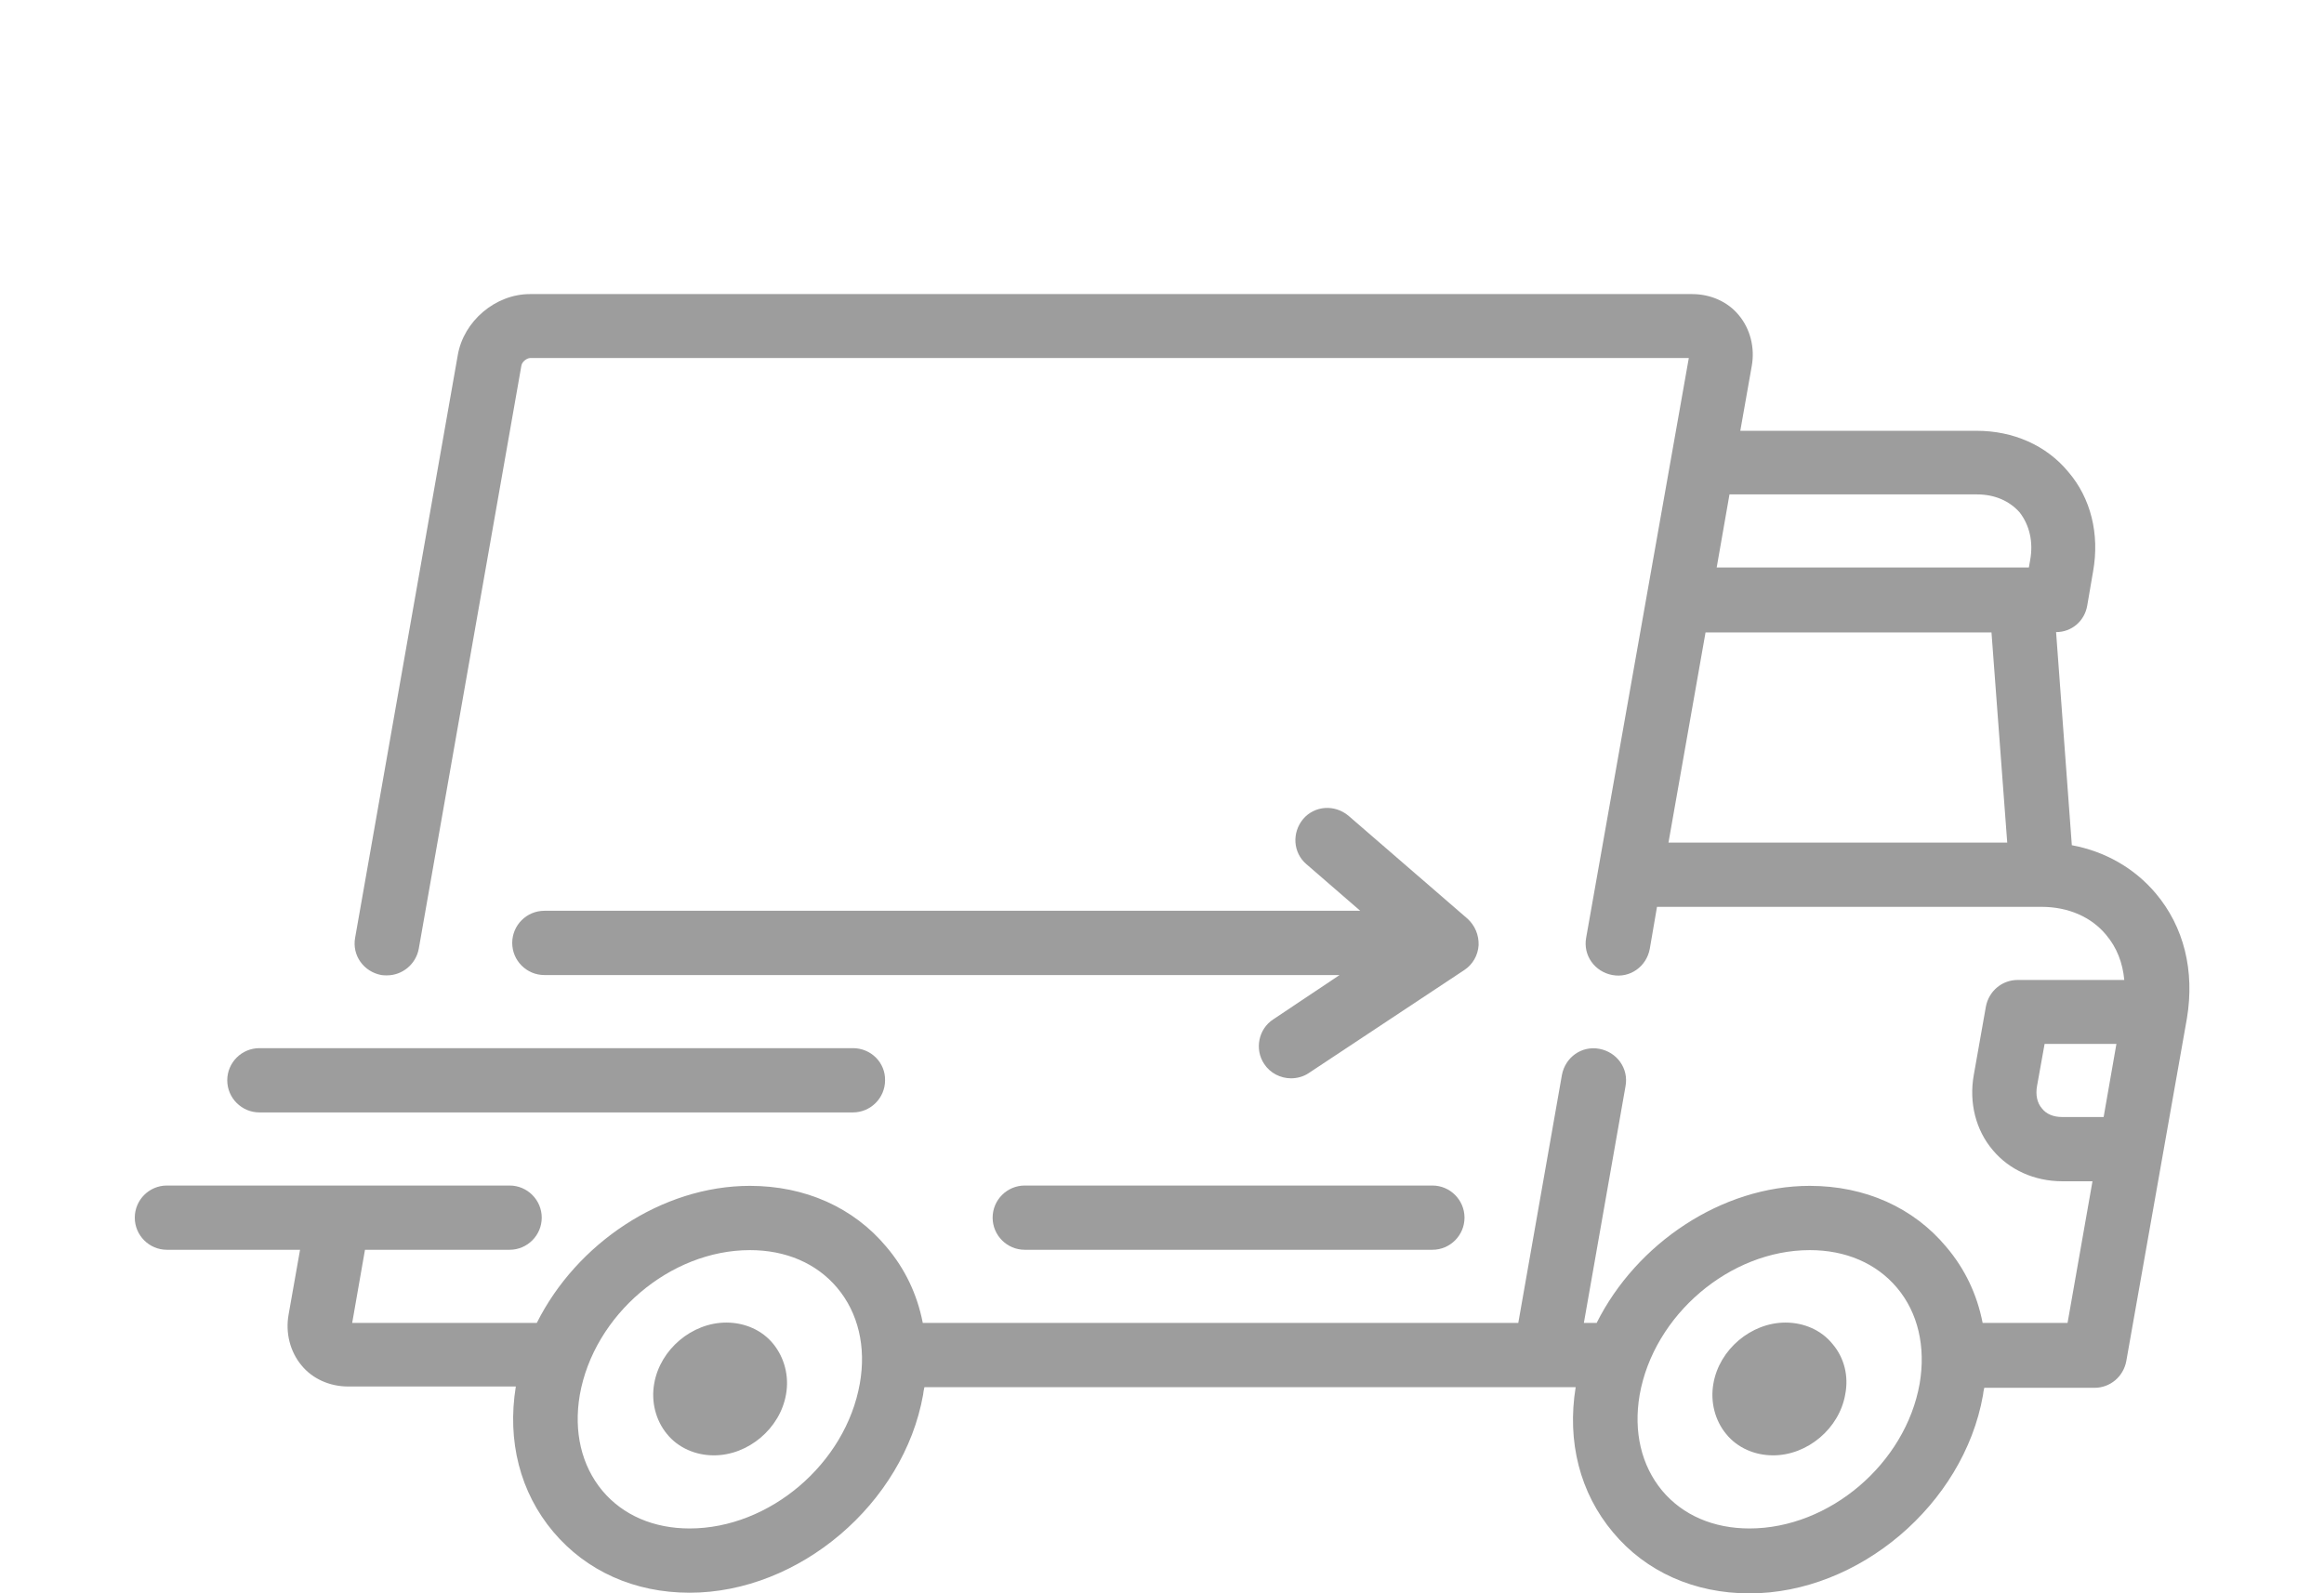
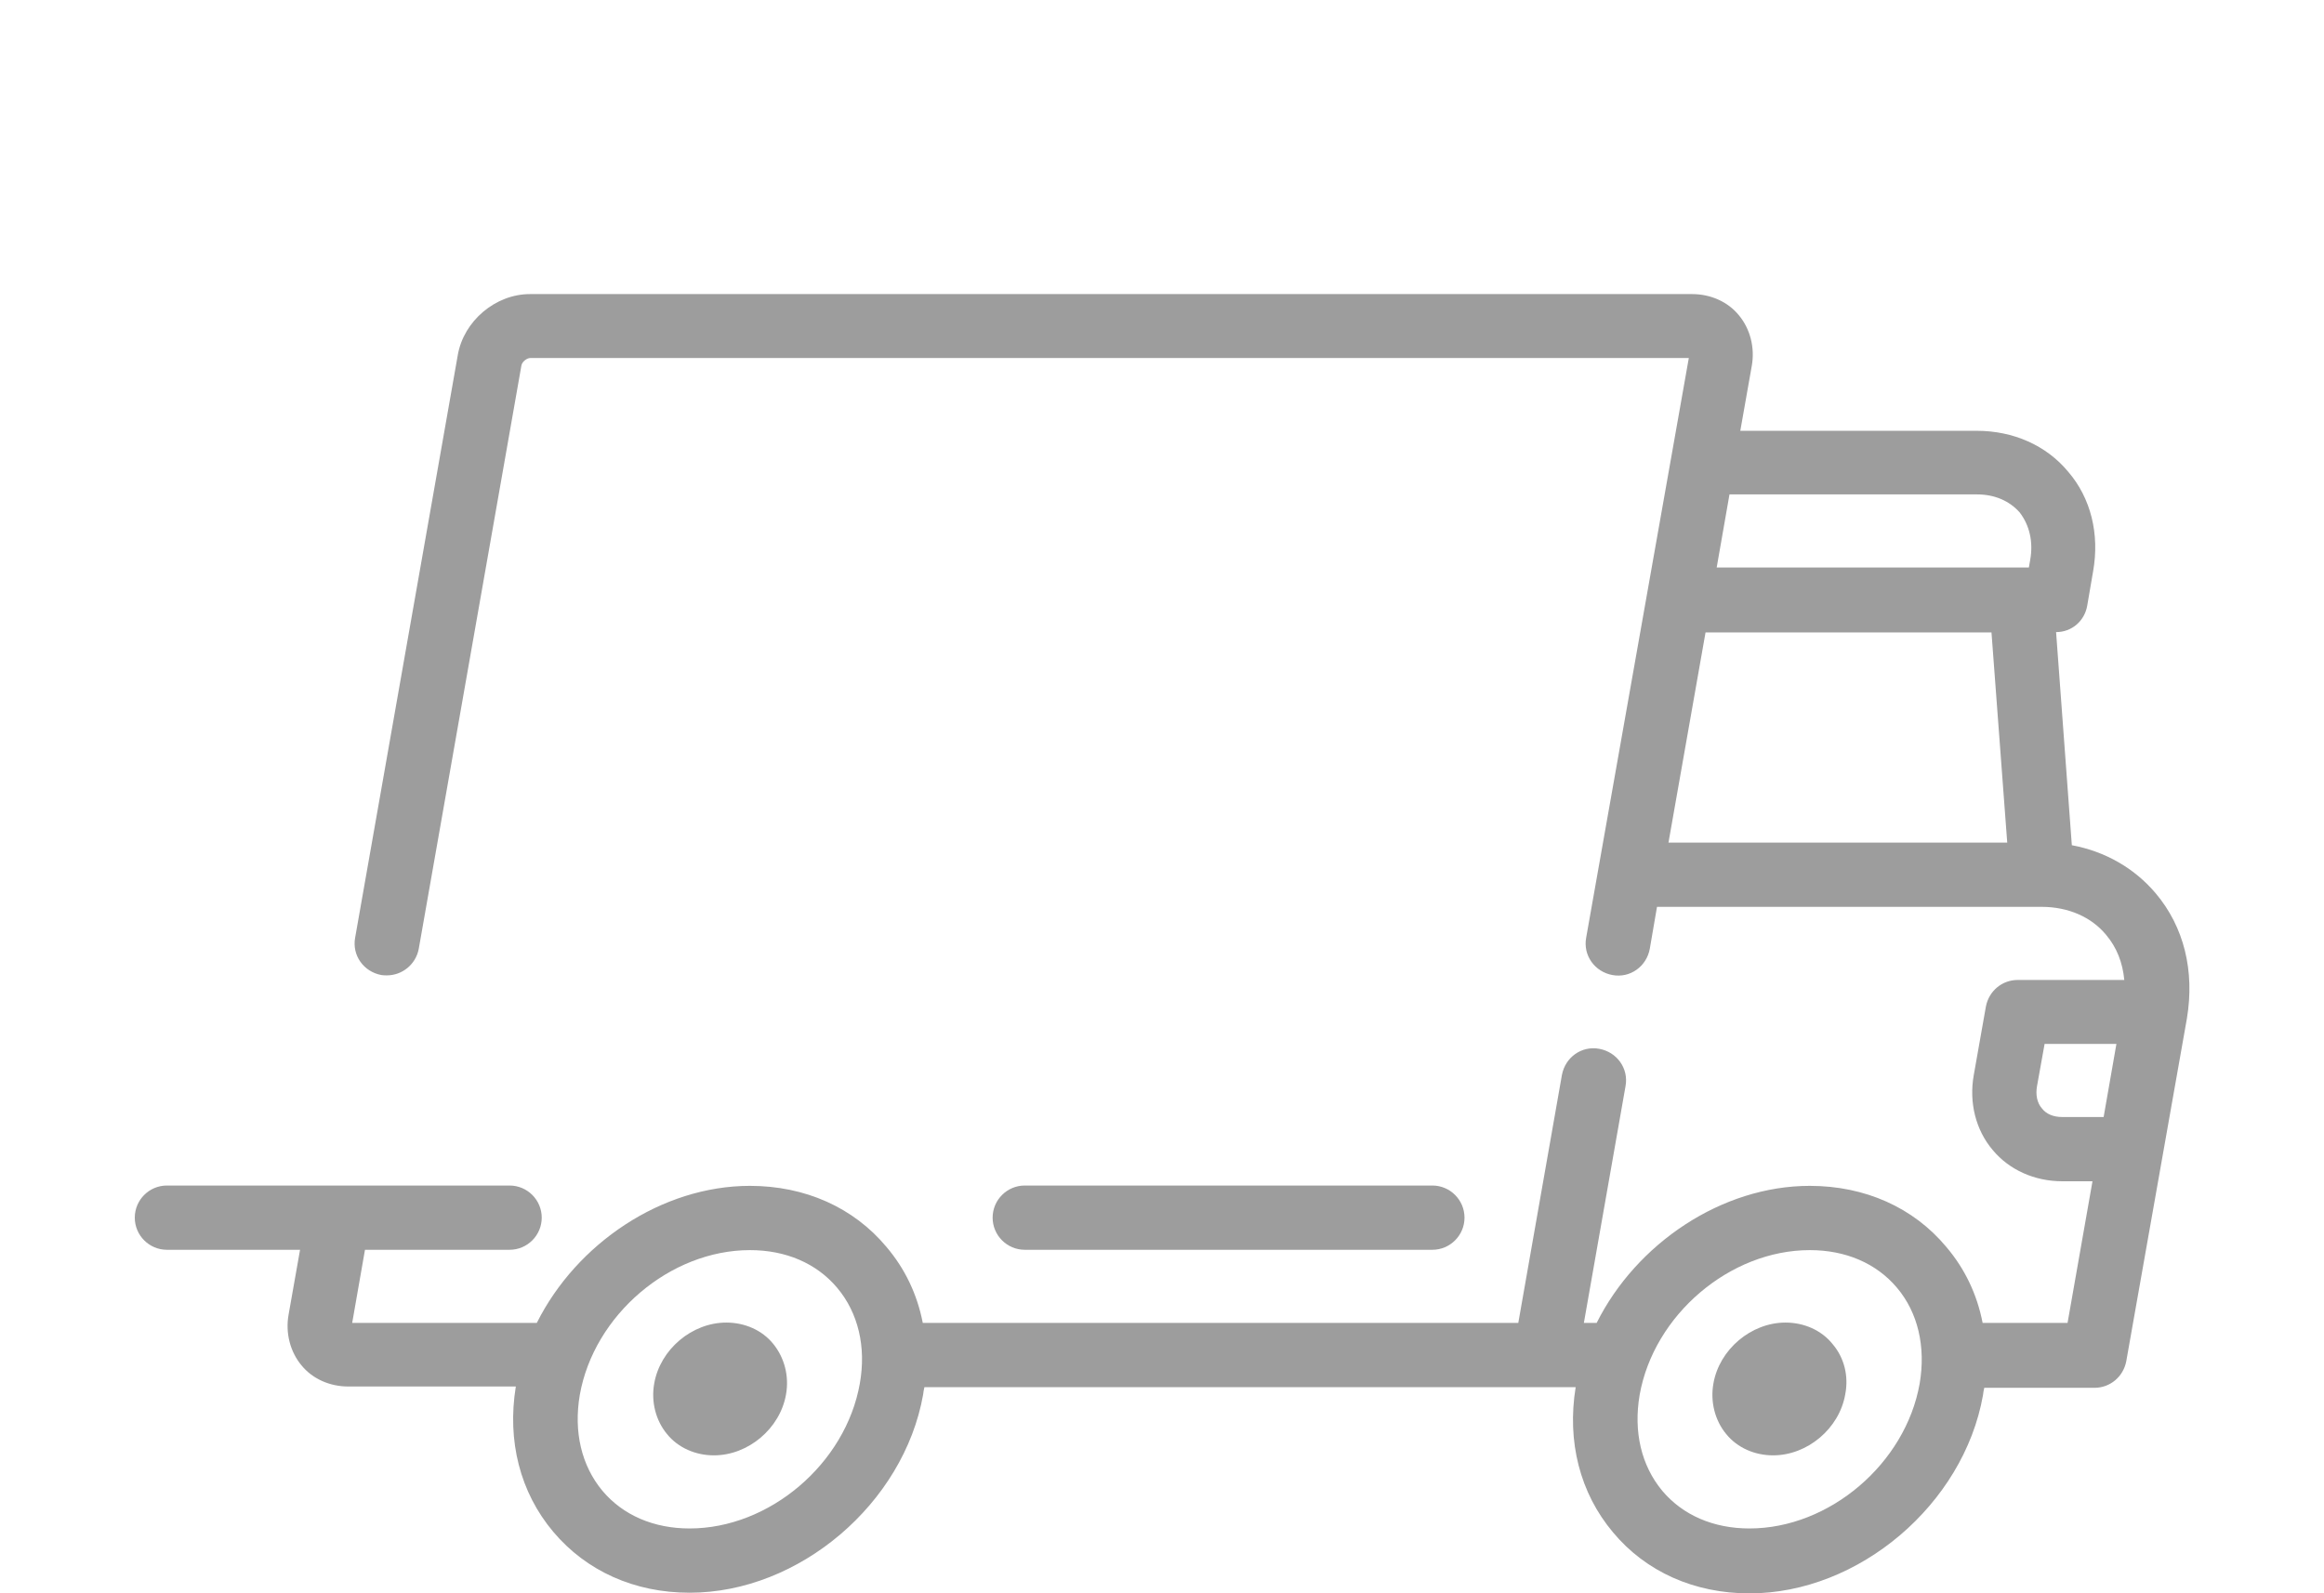
<svg xmlns="http://www.w3.org/2000/svg" version="1.1" id="Layer_1" x="0px" y="0px" viewBox="-88.7 341.1 708.7 485.9" style="enable-background:new -88.7 341.1 708.7 485.9;" xml:space="preserve">
  <style type="text/css"> .st0{fill:#9D9D9D;} .st1{fill:none;} </style>
  <g>
    <g>
      <g>
        <path class="st0" d="M568.7,613.6c-6.5-7.7-15.4-12.8-25.6-14.7l-4.8-65c4.8,0,8.7-3.4,9.5-8.1l1.8-10.5 c2-11.3-0.7-22.3-7.6-30.3c-6.7-8.1-16.8-12.5-27.9-12.5h-72.1l3.5-19.8c1-5.6-0.5-11.3-3.9-15.4c-3.4-4.2-8.7-6.5-14.3-6.5H72.9 c-10.5,0-20.2,8.2-22,18.6L19.6,627.1c-1,5.4,2.6,10.4,8,11.4c0.6,0.1,1.1,0.1,1.7,0.1c4.6,0,8.8-3.3,9.7-8.1l31.3-177.9 c0.2-1.2,1.7-2.3,2.7-2.3h353.3L395,627.1c-1,5.4,2.6,10.4,8,11.4c5.4,1,10.4-2.6,11.4-8l2.2-12.8h117.3l0,0l0,0 c8.1,0,15.2,3.1,19.7,8.6c3.2,3.8,5,8.4,5.5,13.7h-32.5c-4.8,0-8.8,3.4-9.7,8.1l-3.7,20.9c-1.5,8.4,0.6,16.8,5.8,22.9 c5,6,12.7,9.5,21.2,9.5h9.2l-7.6,43.2h-25.9c-1.7-8.7-5.4-16.5-11.1-23.2c-10-12-24.8-18.6-41.6-18.6c-26.9,0-52.9,17.6-65,41.8 h-3.9l12.7-72.2c1-5.4-2.6-10.4-8-11.4c-5.4-1-10.4,2.6-11.4,8l-13.3,75.6H192.7c-1.7-8.7-5.4-16.5-11.1-23.2 c-10-12-24.8-18.6-41.6-18.6c-26.9,0-52.9,17.6-65,41.8H18.7l3.9-22.3h44.1c5.4,0,9.8-4.4,9.8-9.8c0-5.4-4.4-9.8-9.8-9.8H-37.8 c-5.4,0-9.8,4.4-9.8,9.8c0,5.4,4.4,9.8,9.8,9.8H2.8l-3.5,19.8c-1,5.6,0.5,11.3,3.9,15.4c3.4,4.2,8.7,6.5,14.3,6.5h51.1 c-2.7,16.6,1.3,32.3,11.4,44.3s24.8,18.6,41.6,18.6c33.4,0,65.3-27.2,71.2-60.4c0.1-0.7,0.2-1.6,0.4-2.3h198.6 c-2.7,16.6,1.3,32.3,11.4,44.3c10,12,24.8,18.6,41.6,18.6c33.4,0,65.3-27.2,71.2-60.4c0.1-0.7,0.2-1.6,0.4-2.3H550 c4.8,0,8.8-3.4,9.7-8.1l18.5-104.6C580.6,637.2,577.3,623.8,568.7,613.6z M420.1,598.1l11.3-64.1h87.2l4.8,64.1H420.1z M530.4,511.9l-0.4,2.3h-95.2l3.9-22.3h75.5c5.4,0,9.9,2,13,5.5C530.2,501.3,531.4,506.4,530.4,511.9z M173.5,763.1 c-4.3,24.4-27.5,44.2-51.9,44.2c-10.9,0-20.3-4-26.6-11.5c-6.4-7.7-8.8-18-6.9-29.2c4.3-24.4,27.5-44.2,51.9-44.2 c10.9,0,20.3,4,26.6,11.5C173,741.5,175.5,751.9,173.5,763.1z M496.7,763.1c-4.3,24.4-27.5,44.2-51.9,44.2 c-10.9,0-20.3-4-26.6-11.5c-6.4-7.7-8.8-18-6.9-29.2c4.3-24.4,27.5-44.2,51.9-44.2c10.9,0,20.3,4,26.6,11.5 C496.2,741.5,498.6,751.9,496.7,763.1z M552.8,681.8h-12.7l0,0c-2.6,0-4.8-0.9-6.1-2.6c-1.5-1.7-2-4.2-1.5-6.9l2.3-12.8h21.9 L552.8,681.8z" />
      </g>
    </g>
    <g>
      <g>
        <path class="st0" d="M147.1,751c-3.4-4.2-8.7-6.5-14.3-6.5c-10.5,0-20.2,8.2-22,18.6c-1,5.6,0.5,11.3,3.9,15.4 c3.4,4.2,8.7,6.5,14.3,6.5c10.5,0,20.2-8.2,22-18.6C152,760.8,150.5,755.2,147.1,751z" />
      </g>
    </g>
    <g>
      <g>
        <path class="st0" d="M470.1,751c-3.4-4.2-8.7-6.5-14.3-6.5c-10.5,0-20.2,8.2-22,18.6c-1,5.6,0.5,11.3,3.9,15.4 c3.4,4.2,8.7,6.5,14.3,6.5c10.5,0,20.2-8.2,22-18.6C475.1,760.8,473.7,755.2,470.1,751z" />
      </g>
    </g>
    <g>
      <g>
        <path class="st0" d="M348.1,702.7H223.8c-5.4,0-9.8,4.4-9.8,9.8c0,5.4,4.4,9.8,9.8,9.8h124.3c5.4,0,9.8-4.4,9.8-9.8 C357.9,707.1,353.5,702.7,348.1,702.7z" />
      </g>
    </g>
    <g>
      <g>
-         <path class="st0" d="M171.4,660.8h-181c-5.4,0-9.8,4.4-9.8,9.8s4.4,9.8,9.8,9.8h181c5.4,0,9.8-4.4,9.8-9.8 C181.3,665.2,176.9,660.8,171.4,660.8z" />
-       </g>
+         </g>
    </g>
    <g>
      <g>
-         <path class="st0" d="M358.8,621.3l-36.3-31.4c-4.2-3.5-10.3-3.1-13.8,1c-3.5,4.2-3.1,10.3,1,13.8l16.4,14.2H77.3 c-5.4,0-9.8,4.4-9.8,9.8c0,5.4,4.4,9.8,9.8,9.8h242.5l-20.2,13.5c-4.5,2.9-5.8,9.1-2.8,13.6c1.8,2.8,5,4.4,8.2,4.4 c1.8,0,3.8-0.5,5.4-1.6l47.4-31.4c2.6-1.7,4.2-4.5,4.4-7.6C362.3,626.3,361.1,623.4,358.8,621.3z" />
-       </g>
+         </g>
    </g>
  </g>
  <rect x="-88.7" y="341.1" class="st1" width="708.7" height="485.9" />
</svg>